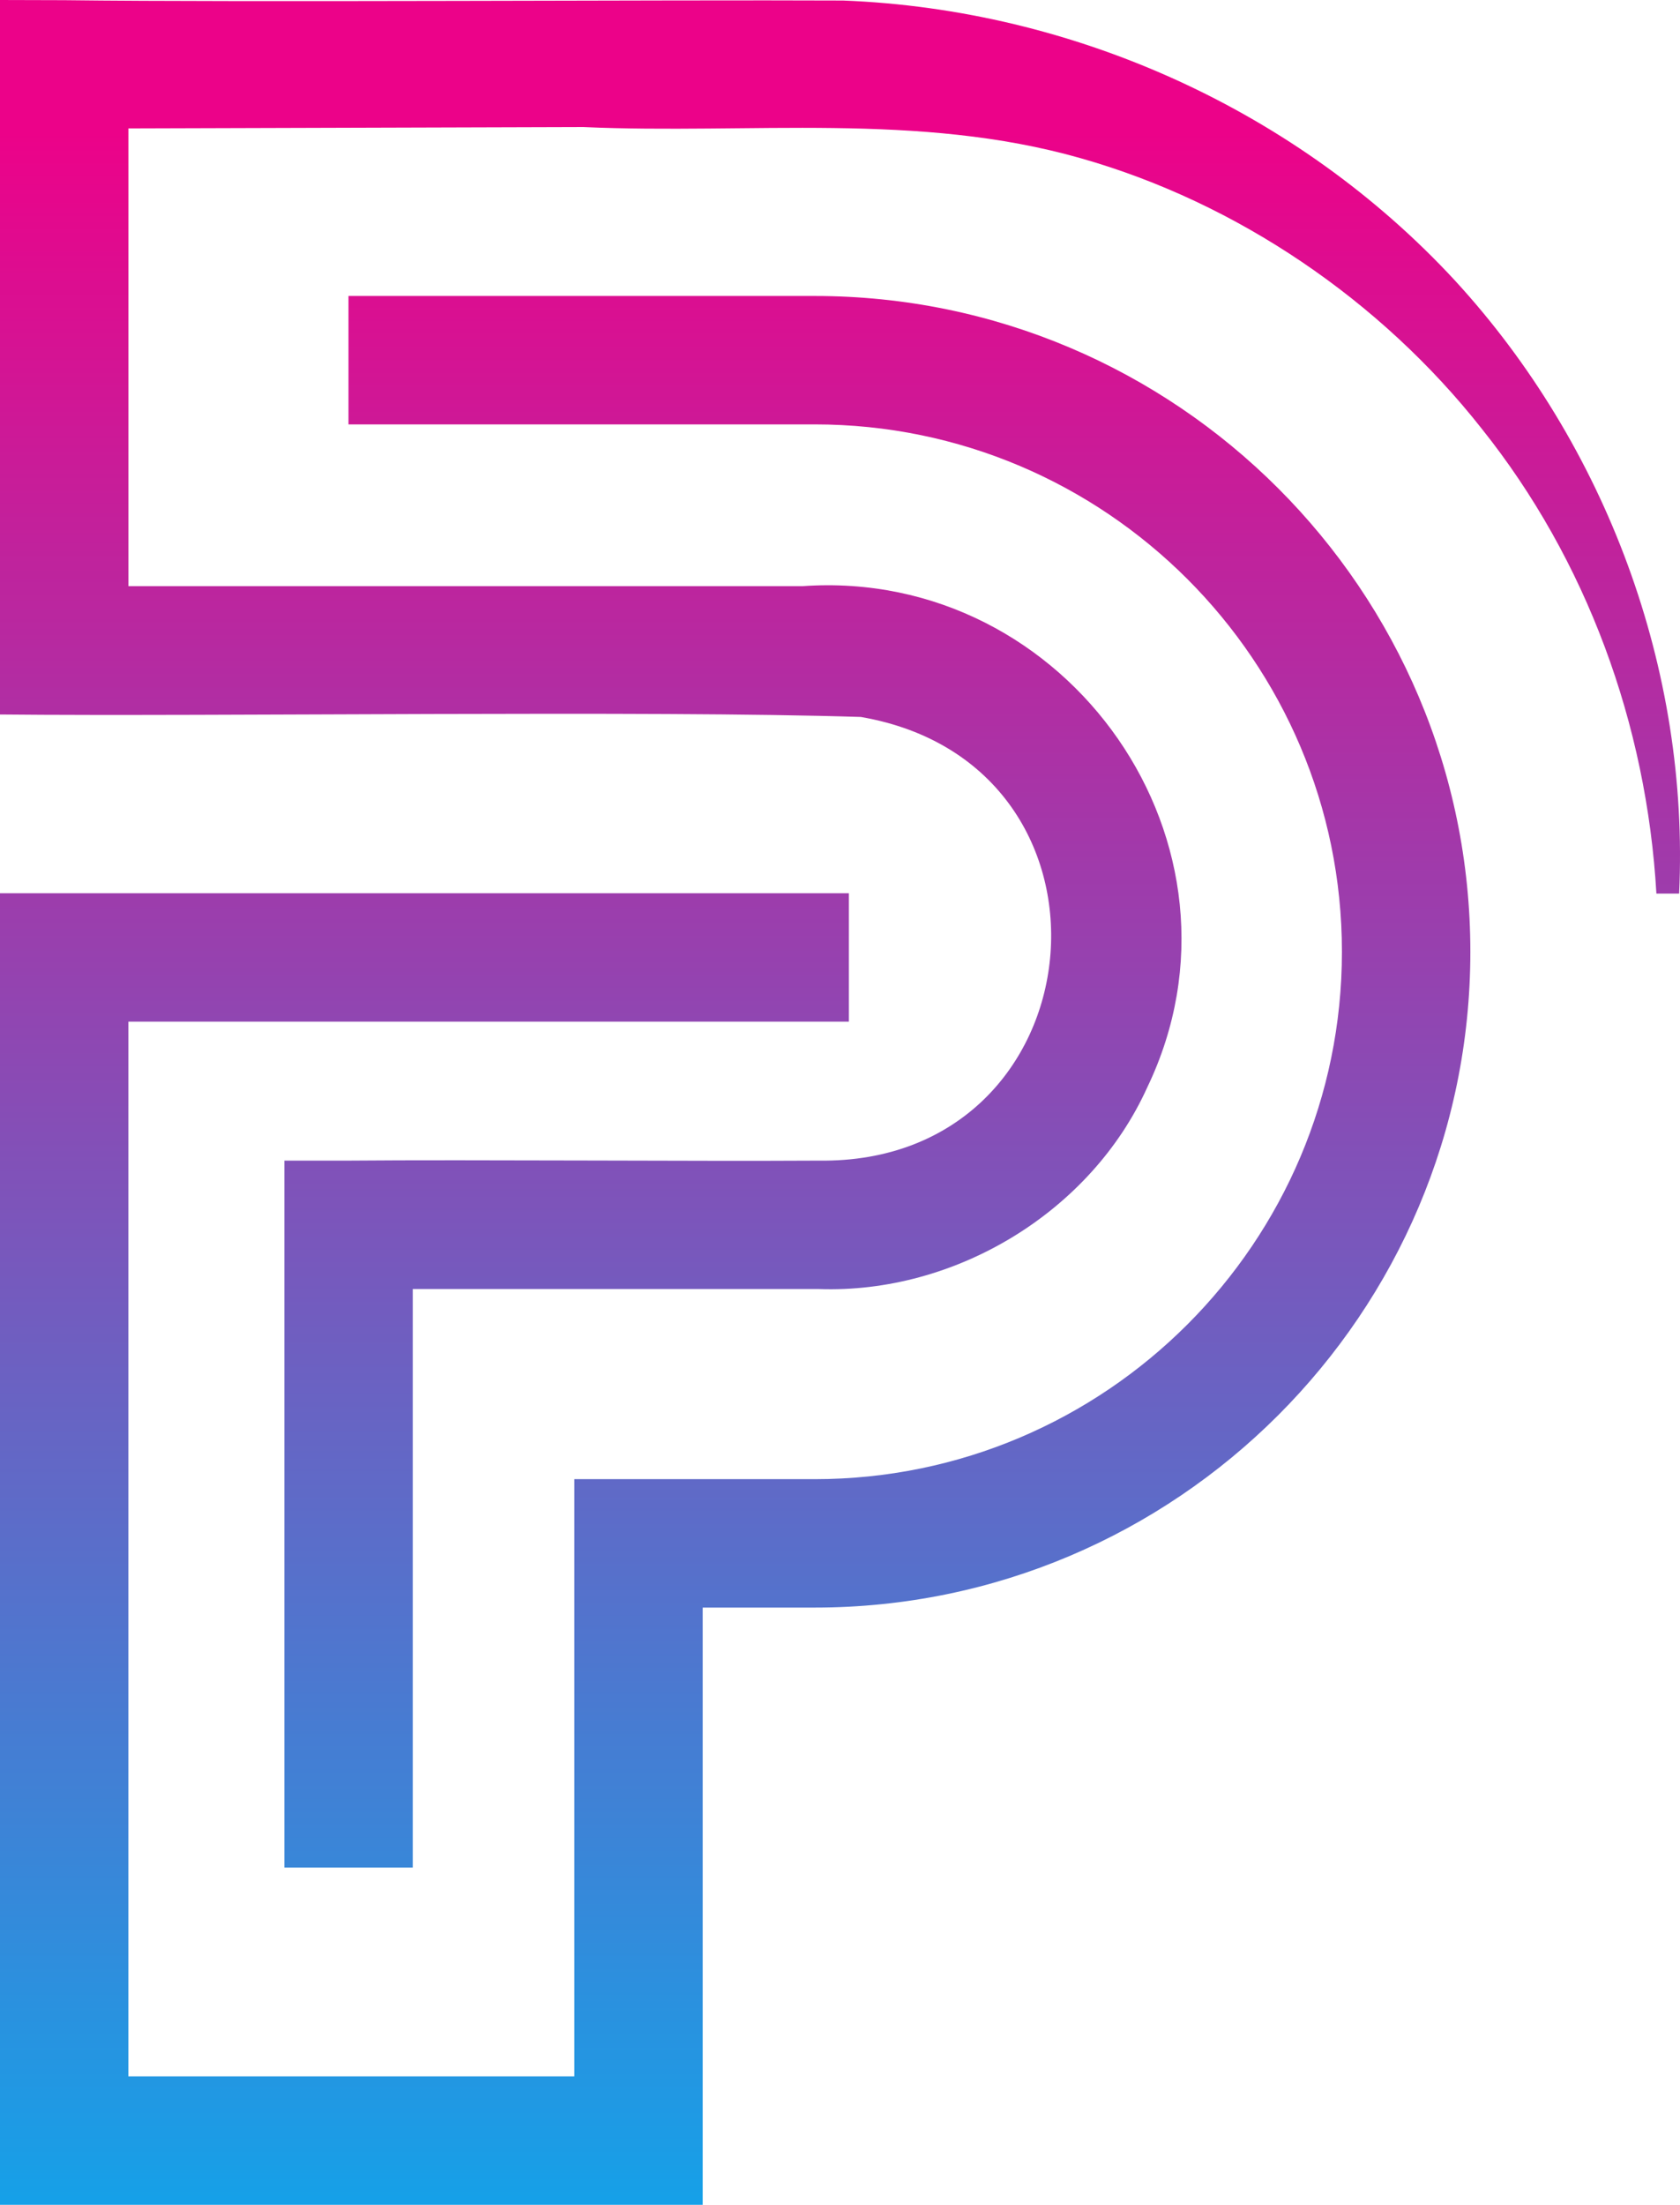
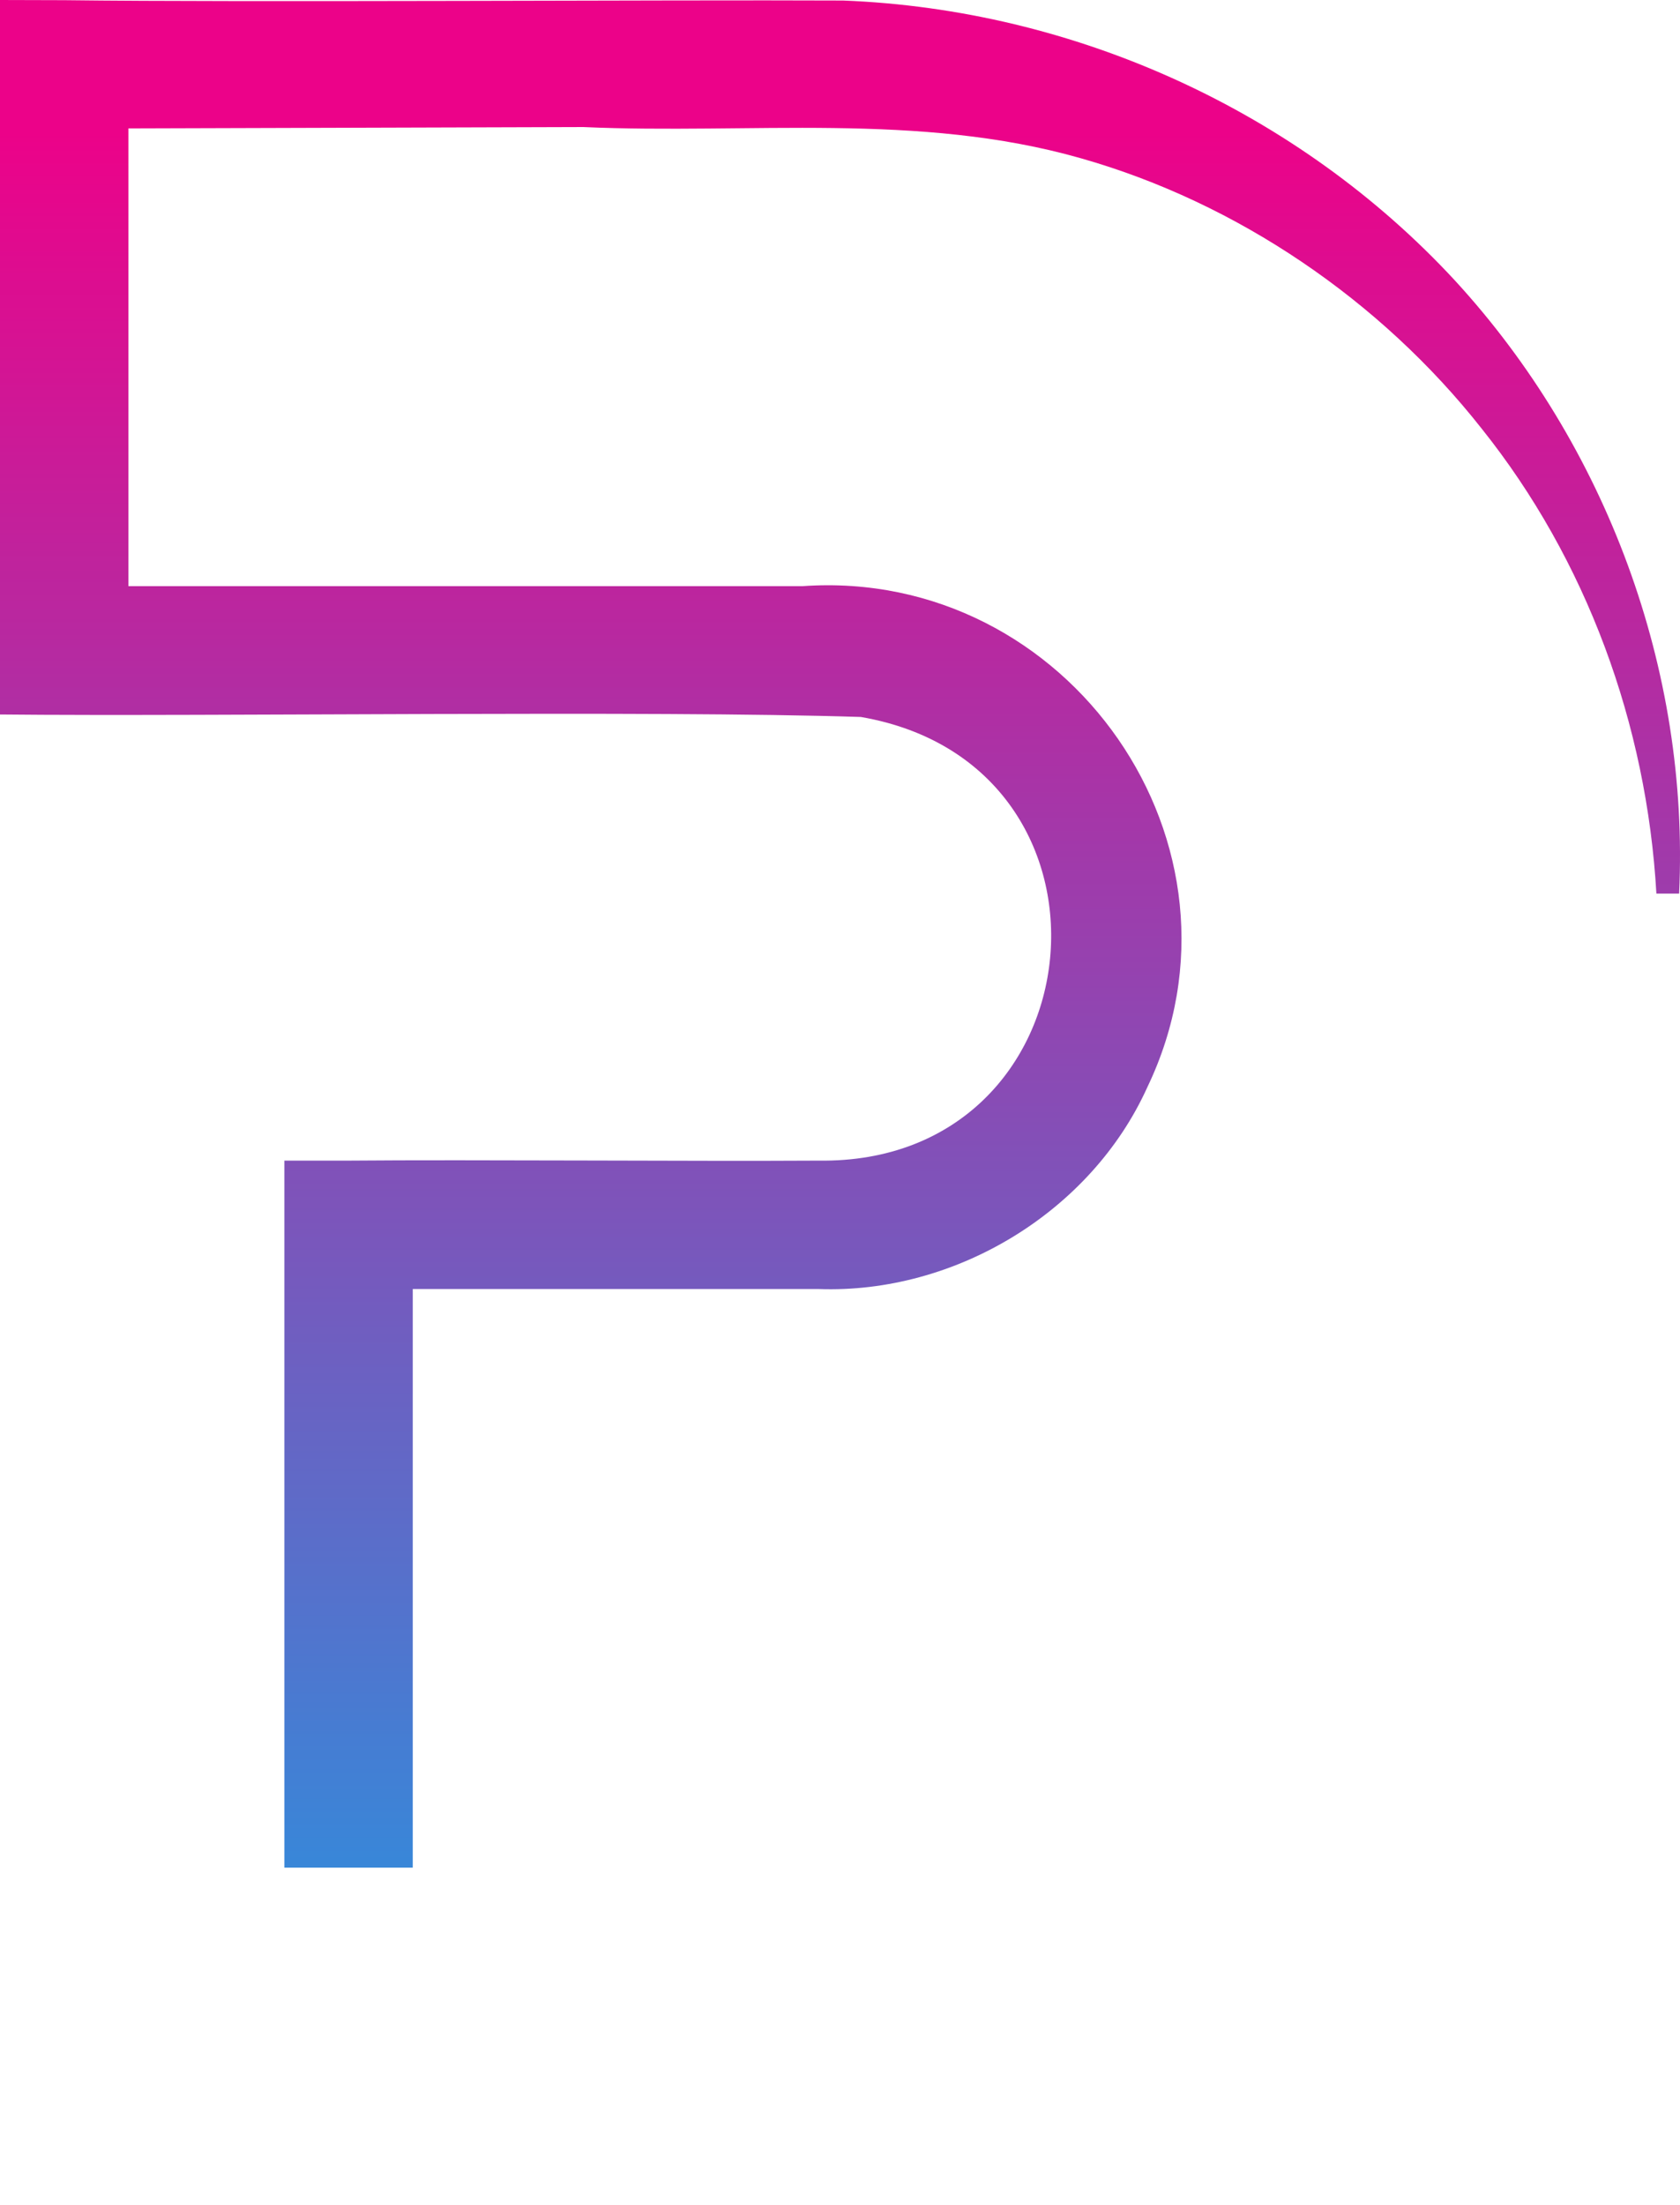
<svg xmlns="http://www.w3.org/2000/svg" xmlns:xlink="http://www.w3.org/1999/xlink" id="Layer_1" data-name="Layer 1" viewBox="0 0 285.44 374.48">
  <defs>
    <style>
      .cls-1 {
        fill: url(#linear-gradient);
      }

      .cls-2 {
        fill: url(#linear-gradient-2);
      }
    </style>
    <linearGradient id="linear-gradient" x1="124.91" y1="393.31" x2="124.91" y2="22.24" gradientUnits="userSpaceOnUse">
      <stop offset="0" stop-color="#0aa9ed" />
      <stop offset="1" stop-color="#ec0289" />
    </linearGradient>
    <linearGradient id="linear-gradient-2" x1="142.72" y1="393.31" x2="142.72" y2="22.24" xlink:href="#linear-gradient" />
  </defs>
-   <path class="cls-1" d="M138.43,50.27H59.21v21.81h79.22c49.39,0,89.57,40.18,89.57,89.57s-40.18,89.57-89.57,89.57h-40.85v101.44H21.81V173.52h122.42v-21.81H0v222.76H119.39v-101.44h19.05c61.41,0,111.38-49.96,111.38-111.38s-49.97-111.38-111.38-111.38Z" />
  <path class="cls-2" d="M143.25,.09C113.05-.05,42.17,.42,10.91,.03L0,0c0,15.11,0,106.23,0,121.35,36.3,.37,110.65-.73,146.26,.42,47.3,8.15,40.84,76.05-7.19,75.35-20.79,.13-58.68-.18-79.85,0h-10.9v120.08h21.81v-98.27c18.1,0,45.76,.01,57.54,0,0,0,11.41,0,11.41,0,23.16,.84,46.25-13.04,55.85-34.26,19.71-41.06-13.41-88.28-58.53-85.12-21.09,0-82.97,0-114.58,0V21.81c23.6-.07,77.29-.23,77.29-.23,28.29,1.26,56.92-2.58,84.53,5.3,26.57,7.54,50.97,24.18,68.08,45.89,17.86,22.33,28.06,50.28,29.71,79,0,0,3.86,0,3.86,0,1.79-37.95-12.33-76.11-38.11-104.15C220.55,18.84,182.56,1.61,143.25,.09Z" />
</svg>